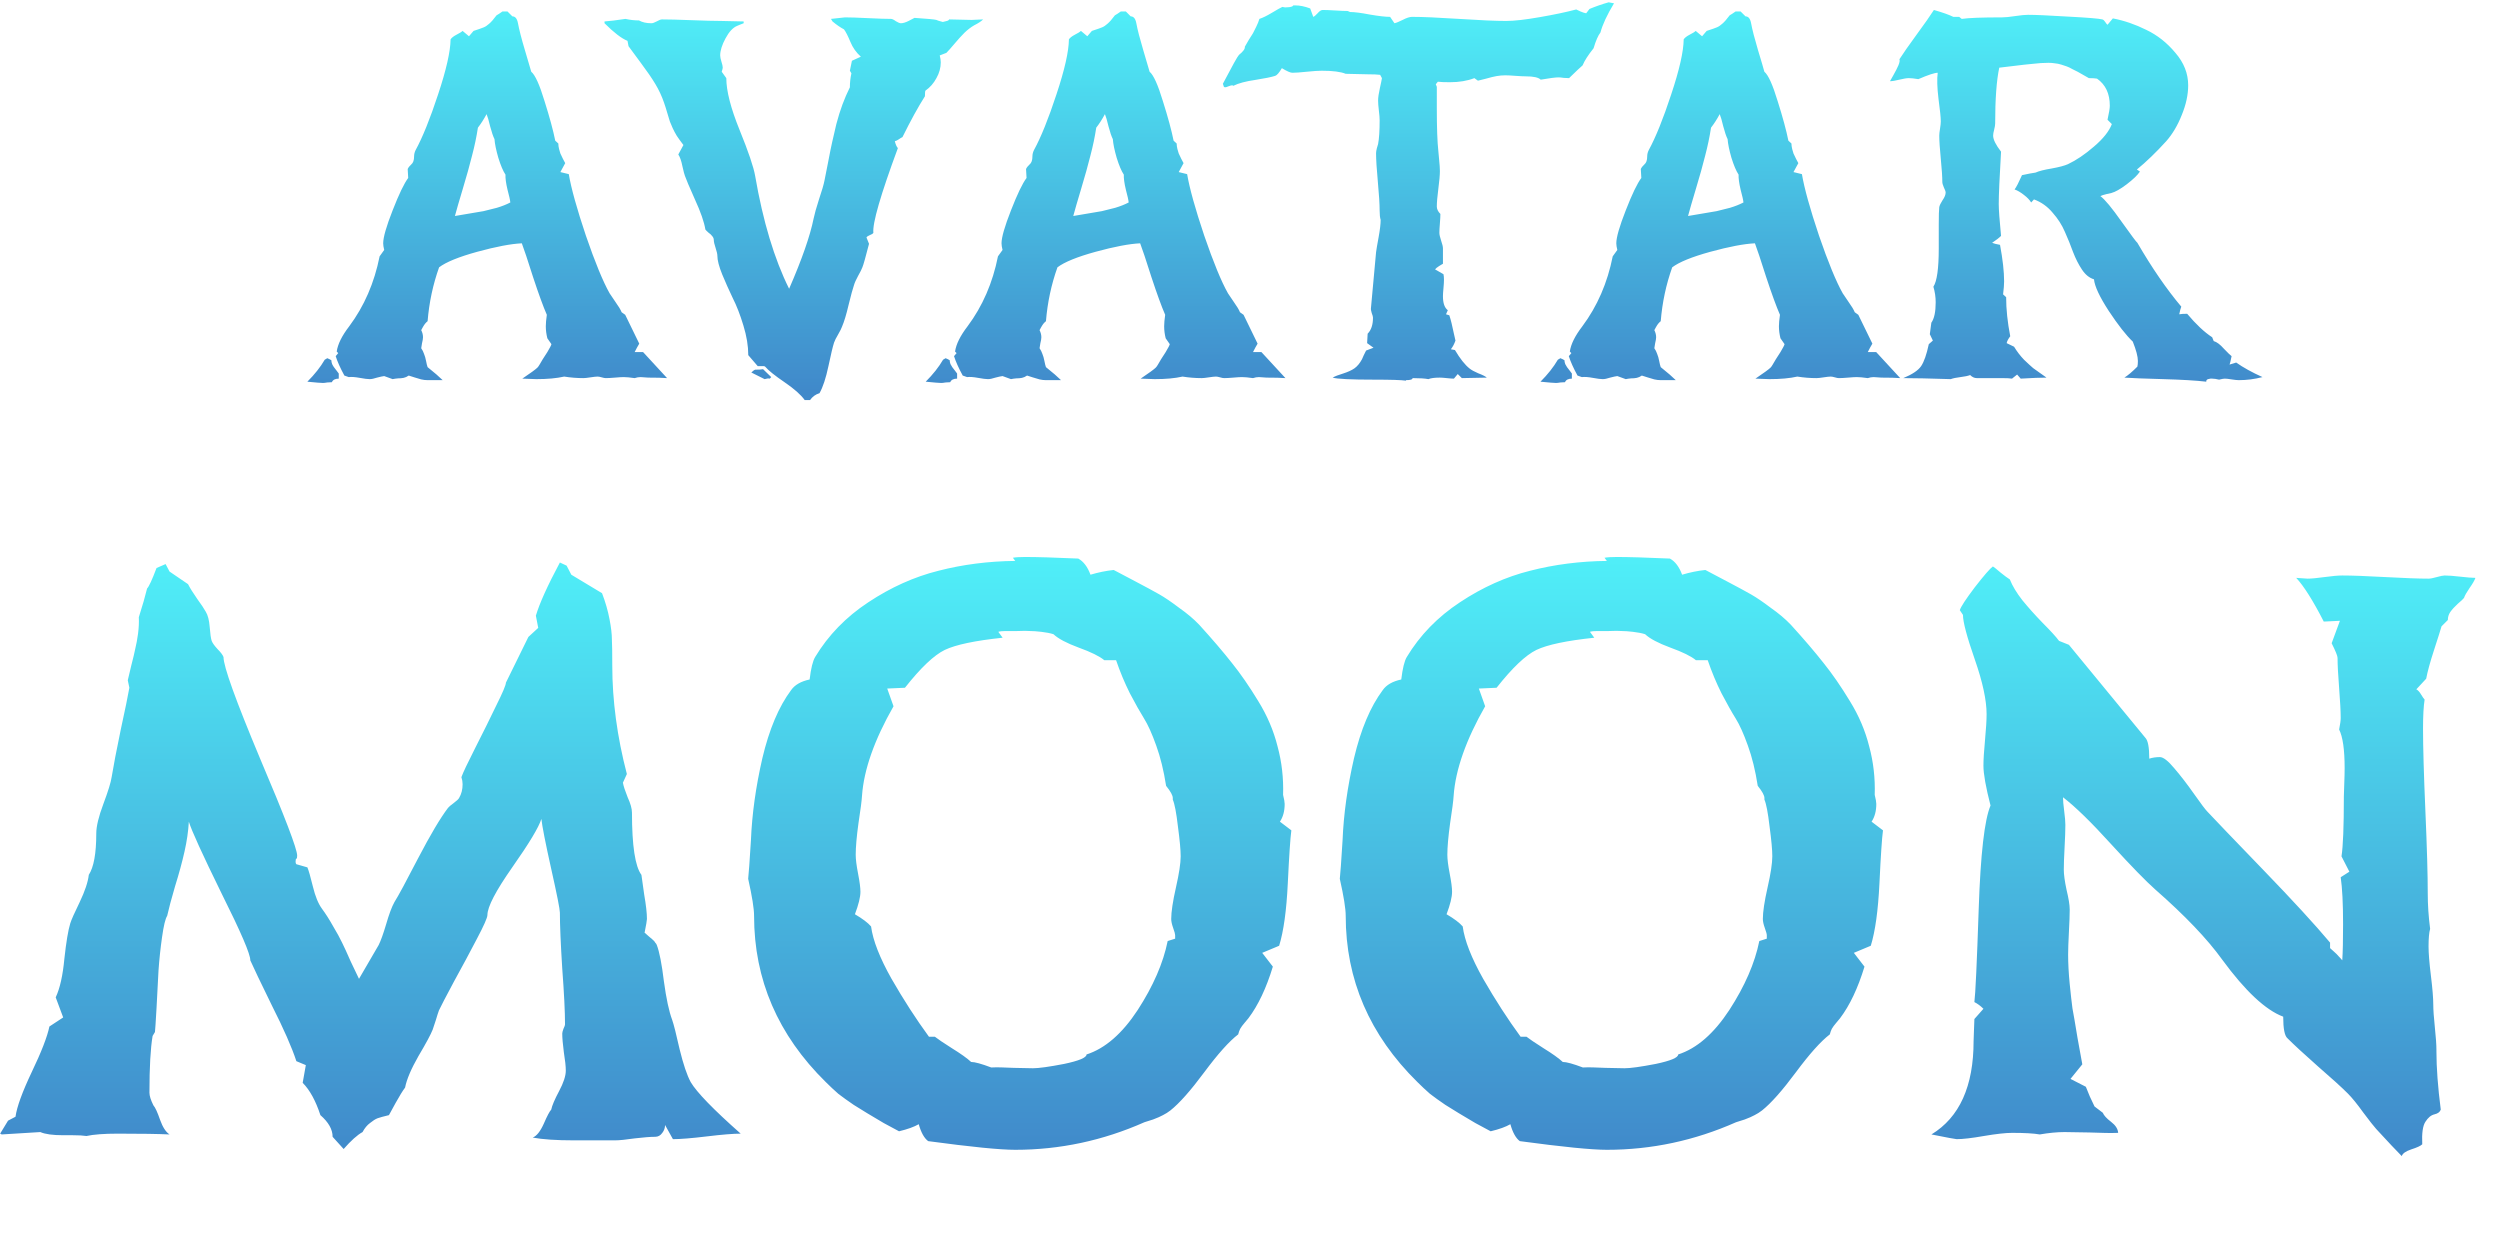
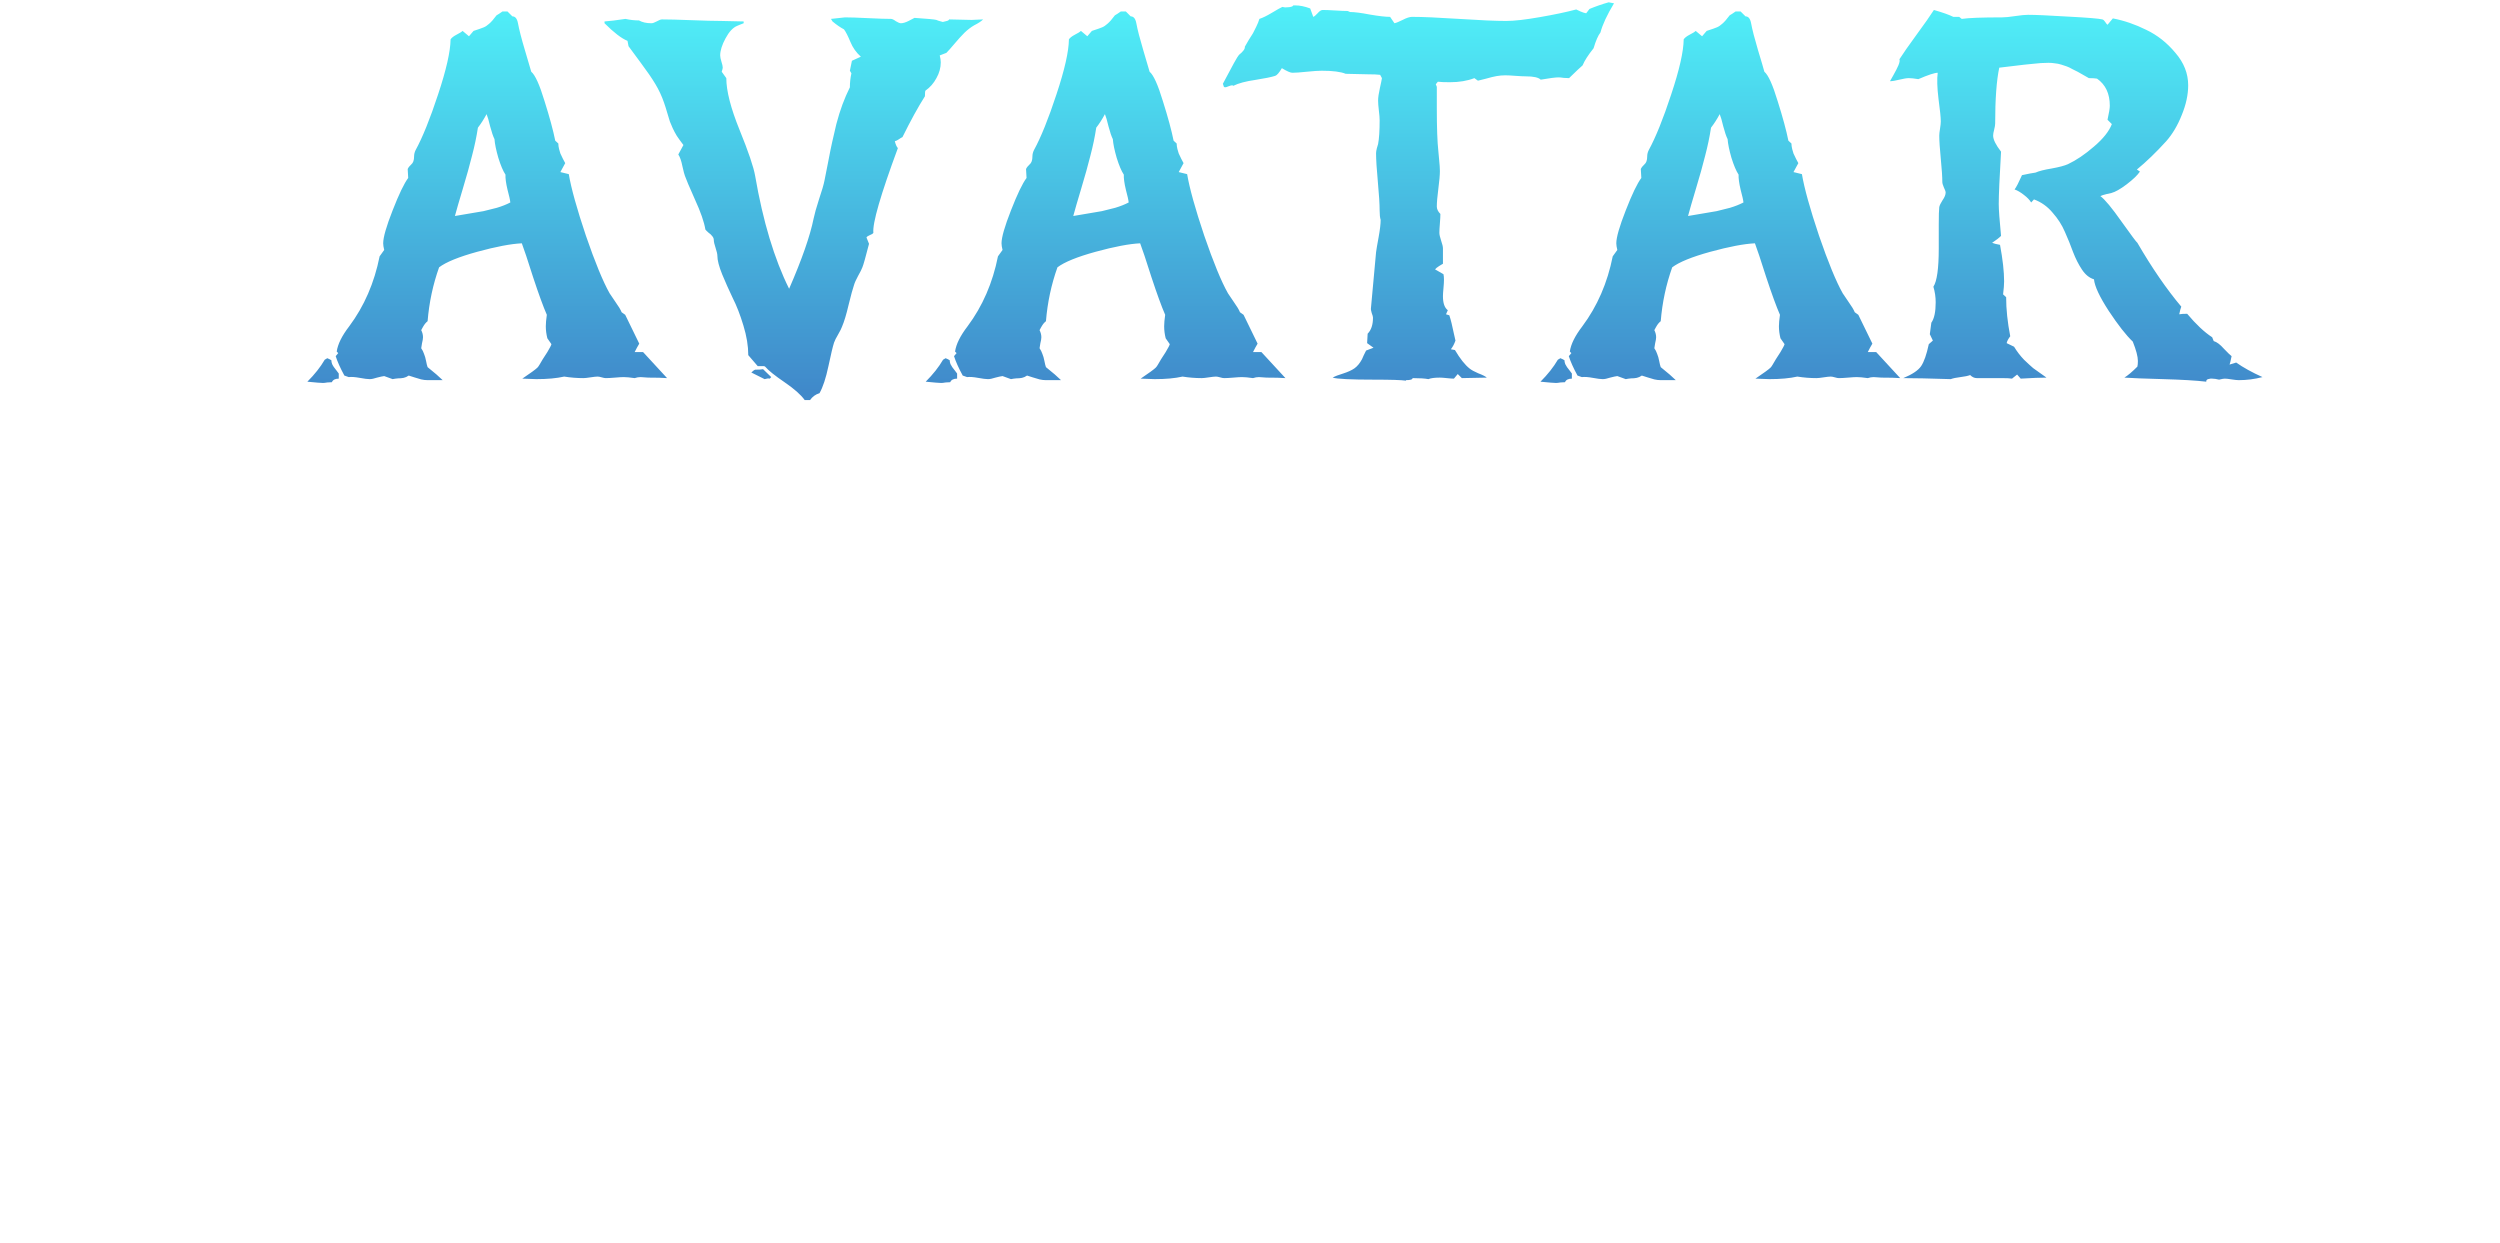
<svg xmlns="http://www.w3.org/2000/svg" width="179" height="89" viewBox="0 0 179 89" fill="none">
-   <path d="M24.605 82.269L23.815 81.395C23.815 80.868 23.523 80.351 22.941 79.844C22.602 78.81 22.179 78.039 21.672 77.531L21.897 76.262L21.22 75.98C20.901 75.002 20.318 73.677 19.472 72.003C18.644 70.311 18.127 69.23 17.921 68.76C17.939 68.346 17.253 66.748 15.862 63.965C14.489 61.164 13.709 59.453 13.521 58.832C13.483 59.509 13.38 60.224 13.21 60.976C13.041 61.728 12.816 62.555 12.534 63.458C12.27 64.36 12.082 65.065 11.97 65.573C11.838 65.78 11.716 66.287 11.603 67.096C11.49 67.885 11.405 68.685 11.349 69.493C11.312 70.283 11.264 71.176 11.208 72.172C11.152 73.15 11.114 73.724 11.095 73.893L10.926 74.175C10.776 75.058 10.7 76.412 10.7 78.236C10.7 78.462 10.794 78.763 10.982 79.139C11.114 79.289 11.274 79.637 11.462 80.182C11.65 80.709 11.876 81.056 12.139 81.226C11.33 81.188 10.099 81.169 8.444 81.169C7.448 81.169 6.696 81.226 6.188 81.338C5.962 81.301 5.633 81.282 5.201 81.282H4.524C3.772 81.282 3.227 81.207 2.888 81.056L0.124 81.226L0.011 81.169L0.576 80.239L1.111 79.957C1.205 79.261 1.591 78.198 2.268 76.769C2.963 75.322 3.386 74.231 3.537 73.498L4.524 72.849L3.988 71.411C4.289 70.772 4.496 69.85 4.609 68.647C4.74 67.444 4.881 66.598 5.032 66.109C5.107 65.864 5.332 65.357 5.709 64.586C6.085 63.796 6.301 63.147 6.357 62.64C6.714 62.094 6.893 61.107 6.893 59.678C6.893 59.171 7.062 58.466 7.401 57.563C7.739 56.661 7.937 56.021 7.993 55.645C8.125 54.837 8.341 53.709 8.642 52.261C8.961 50.794 9.168 49.788 9.262 49.243L9.149 48.707C9.206 48.482 9.29 48.125 9.403 47.636C9.535 47.128 9.629 46.733 9.685 46.451C9.76 46.15 9.826 45.793 9.883 45.379C9.939 44.947 9.958 44.552 9.939 44.195C10.202 43.368 10.4 42.681 10.531 42.136C10.663 42.005 10.889 41.516 11.208 40.669L11.857 40.388L12.139 40.923L13.464 41.826C13.596 42.089 13.812 42.437 14.113 42.869C14.414 43.283 14.621 43.593 14.733 43.8C14.884 44.044 14.978 44.411 15.015 44.9C15.053 45.389 15.1 45.718 15.157 45.887C15.213 46.038 15.354 46.235 15.58 46.479C15.805 46.705 15.946 46.893 16.003 47.043C16.003 47.72 16.877 50.146 18.625 54.32C20.393 58.475 21.277 60.788 21.277 61.258C21.277 61.408 21.258 61.483 21.22 61.483C21.183 61.483 21.164 61.559 21.164 61.709C21.164 61.784 21.183 61.841 21.22 61.878L22.01 62.104C22.104 62.33 22.235 62.79 22.405 63.486C22.574 64.181 22.79 64.708 23.053 65.065C23.317 65.422 23.58 65.836 23.843 66.306C24.125 66.776 24.341 67.171 24.492 67.491C24.642 67.791 24.849 68.243 25.112 68.844C25.394 69.446 25.592 69.86 25.704 70.085L27.115 67.66C27.265 67.359 27.444 66.861 27.651 66.165C27.857 65.451 28.055 64.924 28.243 64.586C28.506 64.172 29.07 63.129 29.935 61.455C30.819 59.763 31.533 58.56 32.078 57.845C32.135 57.77 32.267 57.657 32.473 57.507C32.699 57.338 32.831 57.215 32.868 57.14C33.037 56.858 33.122 56.529 33.122 56.153C33.122 55.984 33.094 55.815 33.037 55.645C33.15 55.326 33.479 54.63 34.024 53.558C34.57 52.487 35.068 51.481 35.519 50.541C35.989 49.6 36.224 49.046 36.224 48.877L37.832 45.605L38.537 44.956L38.368 44.082C38.631 43.198 39.204 41.929 40.088 40.275L40.568 40.5L40.906 41.149C42.26 41.958 42.993 42.399 43.106 42.474C43.35 43.114 43.529 43.734 43.642 44.336C43.755 44.919 43.811 45.398 43.811 45.774C43.83 46.132 43.839 46.761 43.839 47.664C43.839 50.165 44.187 52.75 44.883 55.42L44.601 56.04C44.638 56.266 44.751 56.614 44.939 57.084C45.146 57.535 45.249 57.902 45.249 58.184C45.249 60.553 45.475 62.038 45.926 62.64C45.945 62.809 46.011 63.279 46.124 64.05C46.255 64.802 46.321 65.385 46.321 65.799C46.321 65.892 46.265 66.222 46.152 66.786C46.189 66.804 46.246 66.851 46.321 66.927C46.415 67.002 46.49 67.068 46.547 67.124C46.603 67.162 46.669 67.218 46.744 67.293C46.819 67.35 46.876 67.415 46.913 67.491C46.97 67.547 47.007 67.603 47.026 67.66C47.214 68.149 47.383 69.014 47.534 70.255C47.703 71.496 47.9 72.417 48.126 73.019C48.239 73.338 48.417 74.043 48.662 75.134C48.925 76.206 49.188 76.986 49.452 77.475C49.884 78.208 51.078 79.439 53.033 81.169C52.507 81.169 51.698 81.235 50.608 81.367C49.517 81.498 48.709 81.564 48.182 81.564L47.618 80.549C47.618 80.756 47.553 80.944 47.421 81.113C47.289 81.301 47.12 81.395 46.913 81.395C46.575 81.395 46.086 81.432 45.447 81.508C44.807 81.602 44.337 81.649 44.037 81.649H41.075C39.834 81.649 38.857 81.583 38.142 81.451C38.424 81.338 38.687 81.009 38.932 80.464C39.176 79.9 39.355 79.562 39.468 79.449C39.524 79.167 39.712 78.725 40.032 78.123C40.351 77.522 40.511 77.033 40.511 76.657C40.511 76.356 40.464 75.914 40.37 75.331C40.295 74.748 40.257 74.306 40.257 74.006C40.257 73.93 40.285 73.818 40.342 73.667C40.417 73.517 40.455 73.404 40.455 73.329C40.455 72.445 40.389 71.12 40.257 69.352C40.145 67.566 40.088 66.231 40.088 65.347C40.088 65.103 39.881 64.059 39.468 62.217C39.054 60.355 38.819 59.161 38.763 58.635C38.575 59.237 37.879 60.393 36.675 62.104C35.491 63.796 34.899 64.934 34.899 65.516C34.899 65.704 34.645 66.278 34.137 67.237C33.648 68.177 33.103 69.192 32.502 70.283C31.919 71.373 31.561 72.06 31.43 72.342C31.373 72.492 31.298 72.727 31.204 73.047C31.11 73.348 31.035 73.573 30.979 73.724C30.847 74.062 30.509 74.692 29.963 75.613C29.437 76.534 29.117 77.287 29.004 77.87C28.835 78.095 28.609 78.462 28.327 78.969C28.064 79.458 27.904 79.75 27.848 79.844C27.453 79.938 27.18 80.013 27.03 80.069C26.88 80.126 26.701 80.239 26.494 80.408C26.287 80.558 26.109 80.774 25.958 81.056C25.582 81.263 25.131 81.668 24.605 82.269ZM72.691 82.326C71.6 82.326 69.523 82.119 66.458 81.705C66.176 81.498 65.95 81.094 65.781 80.492C65.462 80.68 64.992 80.85 64.371 81C64.221 80.925 63.854 80.727 63.271 80.408C62.707 80.069 62.312 79.834 62.087 79.703C61.88 79.571 61.56 79.374 61.128 79.11C60.714 78.828 60.347 78.565 60.028 78.321C59.727 78.058 59.426 77.775 59.125 77.475C55.703 74.109 53.992 70.142 53.992 65.573C53.992 65.065 53.851 64.181 53.569 62.922C53.607 62.602 53.673 61.681 53.767 60.158C53.842 58.297 54.114 56.341 54.584 54.292C55.073 52.223 55.76 50.597 56.643 49.413C56.907 49.036 57.348 48.783 57.969 48.651C58.063 47.861 58.194 47.325 58.364 47.043C59.304 45.483 60.573 44.176 62.171 43.123C63.788 42.051 65.462 41.299 67.191 40.867C68.94 40.416 70.773 40.181 72.691 40.162L72.522 39.936C72.71 39.899 73.001 39.88 73.396 39.88C74.242 39.88 75.511 39.917 77.203 39.993C77.579 40.2 77.871 40.585 78.078 41.149C78.642 40.98 79.197 40.867 79.742 40.81C80.024 40.961 80.541 41.234 81.293 41.628C82.045 42.023 82.618 42.334 83.013 42.559C83.408 42.785 83.878 43.104 84.423 43.518C84.987 43.913 85.467 44.317 85.862 44.731C86.802 45.765 87.582 46.677 88.203 47.467C88.823 48.237 89.453 49.149 90.092 50.202C90.731 51.236 91.192 52.317 91.474 53.446C91.775 54.555 91.907 55.711 91.869 56.914C91.944 57.215 91.982 57.432 91.982 57.563C91.982 58.071 91.869 58.494 91.643 58.832L92.461 59.453C92.386 59.998 92.302 61.258 92.207 63.232C92.114 65.187 91.907 66.682 91.587 67.716L90.374 68.224L91.136 69.211C90.666 70.753 90.083 71.984 89.387 72.906C89.331 72.981 89.237 73.094 89.105 73.244C88.974 73.395 88.87 73.536 88.795 73.667C88.739 73.78 88.692 73.912 88.654 74.062C88.015 74.551 87.206 75.453 86.228 76.769C85.251 78.086 84.442 78.998 83.803 79.505C83.634 79.637 83.455 79.75 83.267 79.844C83.098 79.938 82.863 80.041 82.562 80.154C82.261 80.248 82.054 80.314 81.942 80.351C78.971 81.668 75.887 82.326 72.691 82.326ZM73.96 76.487C74.374 76.487 75.116 76.384 76.188 76.177C77.26 75.952 77.796 75.726 77.796 75.5C79.131 75.068 80.353 74.006 81.462 72.313C82.571 70.602 83.286 68.957 83.606 67.378L84.141 67.209V66.955C84.141 66.88 84.094 66.71 84 66.447C83.906 66.184 83.859 65.968 83.859 65.799C83.859 65.291 83.972 64.539 84.198 63.542C84.423 62.546 84.536 61.803 84.536 61.314C84.536 60.863 84.47 60.148 84.339 59.171C84.226 58.193 84.104 57.554 83.972 57.253V57.14C83.972 56.952 83.812 56.661 83.493 56.266C83.323 55.175 83.088 54.216 82.788 53.389C82.487 52.543 82.195 51.894 81.913 51.443C81.631 50.992 81.293 50.39 80.898 49.638C80.522 48.886 80.193 48.096 79.911 47.269H79.065C78.726 46.987 78.115 46.686 77.232 46.367C76.367 46.047 75.765 45.727 75.427 45.408C75.182 45.332 74.891 45.276 74.552 45.238C74.233 45.201 73.969 45.182 73.763 45.182C73.575 45.163 73.264 45.163 72.832 45.182C72.4 45.182 72.127 45.182 72.014 45.182C71.77 45.182 71.591 45.201 71.478 45.238L71.788 45.661C69.814 45.868 68.432 46.16 67.643 46.536C66.872 46.912 65.922 47.814 64.794 49.243L63.525 49.3L63.976 50.569C62.604 52.975 61.852 55.109 61.72 56.971C61.701 57.309 61.617 57.967 61.466 58.945C61.334 59.904 61.269 60.656 61.269 61.201C61.269 61.521 61.325 61.972 61.438 62.555C61.551 63.138 61.607 63.571 61.607 63.852C61.607 64.228 61.475 64.764 61.212 65.46C61.758 65.78 62.143 66.071 62.369 66.334C62.5 67.331 62.989 68.581 63.835 70.085C64.7 71.59 65.593 72.972 66.514 74.231H66.938C67.126 74.382 67.53 74.654 68.15 75.049C68.79 75.444 69.25 75.773 69.532 76.036C69.795 76.036 70.275 76.168 70.971 76.431C71.347 76.412 71.882 76.422 72.578 76.459C73.274 76.478 73.734 76.487 73.96 76.487ZM115.052 82.326C113.962 82.326 111.884 82.119 108.819 81.705C108.537 81.498 108.311 81.094 108.142 80.492C107.823 80.68 107.353 80.85 106.732 81C106.582 80.925 106.215 80.727 105.632 80.408C105.068 80.069 104.673 79.834 104.448 79.703C104.241 79.571 103.921 79.374 103.489 79.11C103.075 78.828 102.708 78.565 102.389 78.321C102.088 78.058 101.787 77.775 101.486 77.475C98.064 74.109 96.353 70.142 96.353 65.573C96.353 65.065 96.212 64.181 95.93 62.922C95.968 62.602 96.034 61.681 96.128 60.158C96.203 58.297 96.476 56.341 96.946 54.292C97.434 52.223 98.121 50.597 99.004 49.413C99.268 49.036 99.71 48.783 100.33 48.651C100.424 47.861 100.556 47.325 100.725 47.043C101.665 45.483 102.934 44.176 104.532 43.123C106.149 42.051 107.823 41.299 109.552 40.867C111.301 40.416 113.134 40.181 115.052 40.162L114.883 39.936C115.071 39.899 115.362 39.88 115.757 39.88C116.603 39.88 117.872 39.917 119.565 39.993C119.941 40.2 120.232 40.585 120.439 41.149C121.003 40.98 121.558 40.867 122.103 40.81C122.385 40.961 122.902 41.234 123.654 41.628C124.406 42.023 124.98 42.334 125.374 42.559C125.769 42.785 126.239 43.104 126.785 43.518C127.349 43.913 127.828 44.317 128.223 44.731C129.163 45.765 129.943 46.677 130.564 47.467C131.184 48.237 131.814 49.149 132.453 50.202C133.093 51.236 133.553 52.317 133.835 53.446C134.136 54.555 134.268 55.711 134.23 56.914C134.305 57.215 134.343 57.432 134.343 57.563C134.343 58.071 134.23 58.494 134.005 58.832L134.822 59.453C134.747 59.998 134.663 61.258 134.569 63.232C134.475 65.187 134.268 66.682 133.948 67.716L132.735 68.224L133.497 69.211C133.027 70.753 132.444 71.984 131.748 72.906C131.692 72.981 131.598 73.094 131.466 73.244C131.335 73.395 131.231 73.536 131.156 73.667C131.1 73.78 131.053 73.912 131.015 74.062C130.376 74.551 129.567 75.453 128.59 76.769C127.612 78.086 126.803 78.998 126.164 79.505C125.995 79.637 125.816 79.75 125.628 79.844C125.459 79.938 125.224 80.041 124.923 80.154C124.622 80.248 124.415 80.314 124.303 80.351C121.332 81.668 118.248 82.326 115.052 82.326ZM116.321 76.487C116.735 76.487 117.478 76.384 118.549 76.177C119.621 75.952 120.157 75.726 120.157 75.5C121.492 75.068 122.714 74.006 123.823 72.313C124.933 70.602 125.647 68.957 125.967 67.378L126.503 67.209V66.955C126.503 66.88 126.455 66.71 126.361 66.447C126.267 66.184 126.22 65.968 126.22 65.799C126.22 65.291 126.333 64.539 126.559 63.542C126.785 62.546 126.897 61.803 126.897 61.314C126.897 60.863 126.832 60.148 126.7 59.171C126.587 58.193 126.465 57.554 126.333 57.253V57.14C126.333 56.952 126.173 56.661 125.854 56.266C125.685 55.175 125.45 54.216 125.149 53.389C124.848 52.543 124.556 51.894 124.274 51.443C123.992 50.992 123.654 50.39 123.259 49.638C122.883 48.886 122.554 48.096 122.272 47.269H121.426C121.088 46.987 120.476 46.686 119.593 46.367C118.728 46.047 118.126 45.727 117.788 45.408C117.543 45.332 117.252 45.276 116.913 45.238C116.594 45.201 116.331 45.182 116.124 45.182C115.936 45.163 115.625 45.163 115.193 45.182C114.761 45.182 114.488 45.182 114.375 45.182C114.131 45.182 113.952 45.201 113.839 45.238L114.15 45.661C112.175 45.868 110.793 46.16 110.004 46.536C109.233 46.912 108.283 47.814 107.155 49.243L105.886 49.3L106.337 50.569C104.965 52.975 104.213 55.109 104.081 56.971C104.062 57.309 103.978 57.967 103.827 58.945C103.696 59.904 103.63 60.656 103.63 61.201C103.63 61.521 103.686 61.972 103.799 62.555C103.912 63.138 103.968 63.571 103.968 63.852C103.968 64.228 103.837 64.764 103.573 65.46C104.119 65.78 104.504 66.071 104.73 66.334C104.861 67.331 105.35 68.581 106.196 70.085C107.061 71.59 107.954 72.972 108.876 74.231H109.299C109.487 74.382 109.891 74.654 110.511 75.049C111.151 75.444 111.611 75.773 111.893 76.036C112.157 76.036 112.636 76.168 113.332 76.431C113.708 76.412 114.244 76.422 114.939 76.459C115.635 76.478 116.096 76.487 116.321 76.487ZM171.966 82.777C171.609 82.42 170.998 81.771 170.133 80.831C169.964 80.643 169.653 80.248 169.202 79.646C168.77 79.045 168.403 78.593 168.102 78.293C167.651 77.841 166.936 77.193 165.959 76.347C164.981 75.482 164.257 74.814 163.787 74.344C163.58 74.175 163.477 73.658 163.477 72.793C162.217 72.323 160.76 70.96 159.105 68.703C158.034 67.218 156.435 65.545 154.311 63.683C153.653 63.1 152.609 62.029 151.18 60.468C149.751 58.889 148.595 57.761 147.711 57.084C147.711 57.309 147.739 57.638 147.796 58.071C147.852 58.503 147.88 58.832 147.88 59.058C147.88 59.434 147.862 59.97 147.824 60.666C147.786 61.361 147.768 61.897 147.768 62.273C147.768 62.612 147.833 63.091 147.965 63.712C148.115 64.332 148.191 64.802 148.191 65.122C148.191 65.479 148.172 66.015 148.134 66.729C148.097 67.444 148.078 67.98 148.078 68.337C148.078 68.976 148.115 69.681 148.191 70.452C148.266 71.204 148.332 71.787 148.388 72.201C148.463 72.596 148.586 73.31 148.755 74.344C148.943 75.359 149.056 75.98 149.093 76.206L148.247 77.249L149.347 77.813C149.516 78.264 149.723 78.734 149.968 79.223L150.56 79.674C150.635 79.862 150.832 80.079 151.152 80.323C151.472 80.568 151.641 80.831 151.66 81.113C151.19 81.132 150.503 81.122 149.601 81.085C148.698 81.066 148.106 81.056 147.824 81.056C147.298 81.056 146.705 81.113 146.047 81.226C145.615 81.15 144.957 81.113 144.073 81.113C143.603 81.113 142.926 81.188 142.042 81.338C141.178 81.489 140.529 81.564 140.096 81.564C140.021 81.564 139.42 81.451 138.291 81.226C140.303 80.004 141.309 77.775 141.309 74.541C141.309 74.372 141.319 74.109 141.337 73.752C141.356 73.395 141.366 73.131 141.366 72.962L142.014 72.229C141.807 72.022 141.591 71.862 141.366 71.749C141.441 71.185 141.544 68.957 141.676 65.065C141.807 61.154 142.089 58.691 142.522 57.676C142.183 56.36 142.014 55.41 142.014 54.828C142.014 54.395 142.052 53.784 142.127 52.994C142.202 52.186 142.24 51.565 142.24 51.133C142.24 50.136 141.958 48.83 141.394 47.213C140.83 45.596 140.548 44.533 140.548 44.026L140.322 43.687C140.397 43.443 140.754 42.898 141.394 42.051C142.052 41.205 142.484 40.707 142.691 40.557C142.785 40.613 142.973 40.764 143.255 41.008C143.537 41.234 143.753 41.393 143.904 41.487C144.092 41.958 144.393 42.456 144.806 42.982C145.22 43.49 145.699 44.026 146.245 44.59C146.809 45.154 147.204 45.586 147.429 45.887L148.134 46.169L153.606 52.825C153.794 53.013 153.888 53.511 153.888 54.32C154.113 54.245 154.367 54.207 154.649 54.207C154.894 54.207 155.241 54.48 155.693 55.025C156.144 55.551 156.614 56.162 157.103 56.858C157.592 57.554 157.911 57.977 158.062 58.127C158.588 58.691 159.914 60.073 162.038 62.273C164.163 64.473 165.761 66.212 166.833 67.491V67.885C166.889 67.942 166.983 68.027 167.115 68.139C167.247 68.252 167.359 68.365 167.453 68.478C167.547 68.572 167.632 68.666 167.707 68.76C167.745 68.177 167.764 67.312 167.764 66.165C167.764 64.699 167.707 63.58 167.594 62.809L168.215 62.414L167.651 61.314C167.764 60.6 167.82 59.171 167.82 57.027C167.82 56.914 167.829 56.623 167.848 56.153C167.867 55.683 167.876 55.297 167.876 54.997C167.876 53.681 167.745 52.759 167.482 52.233C167.557 51.857 167.594 51.584 167.594 51.415C167.594 50.945 167.557 50.23 167.482 49.272C167.406 48.313 167.369 47.589 167.369 47.1C167.369 46.968 167.228 46.62 166.946 46.056L167.538 44.449L166.382 44.505C165.611 43.001 164.953 41.958 164.408 41.375C164.502 41.375 164.633 41.384 164.802 41.403C164.99 41.422 165.131 41.431 165.225 41.431C165.489 41.431 165.893 41.393 166.438 41.318C166.983 41.243 167.406 41.205 167.707 41.205C168.403 41.205 169.428 41.243 170.781 41.318C172.154 41.393 173.188 41.431 173.884 41.431C174.015 41.431 174.213 41.393 174.476 41.318C174.739 41.243 174.927 41.205 175.04 41.205C175.303 41.205 175.679 41.234 176.168 41.29C176.657 41.346 177.014 41.375 177.24 41.375C177.184 41.544 177.043 41.788 176.817 42.108C176.61 42.409 176.478 42.644 176.422 42.813C176.366 42.888 176.215 43.029 175.971 43.236C175.745 43.443 175.567 43.64 175.435 43.828C175.322 43.998 175.266 44.185 175.266 44.392L174.814 44.844C174.739 45.107 174.561 45.671 174.279 46.536C173.997 47.401 173.809 48.087 173.715 48.595L173.009 49.356C173.122 49.413 173.235 49.535 173.348 49.723C173.461 49.911 173.545 50.033 173.602 50.089C173.527 50.559 173.489 51.255 173.489 52.176C173.489 53.492 173.545 55.457 173.658 58.071C173.771 60.684 173.827 62.649 173.827 63.965C173.827 64.793 173.884 65.639 173.997 66.504C173.921 66.767 173.884 67.19 173.884 67.773C173.884 68.243 173.94 68.939 174.053 69.86C174.166 70.781 174.222 71.467 174.222 71.919C174.222 72.295 174.26 72.84 174.335 73.554C174.41 74.269 174.448 74.805 174.448 75.162V75.275C174.448 76.441 174.551 77.832 174.758 79.449C174.702 79.618 174.551 79.731 174.307 79.787C174.062 79.844 173.846 80.022 173.658 80.323C173.47 80.605 173.395 81.141 173.433 81.931C173.32 82.043 173.056 82.166 172.643 82.297C172.248 82.429 172.022 82.589 171.966 82.777Z" fill="url(#paint0_linear_1139_81)" />
  <path d="M31.695 27.219H30.616C30.47 27.219 30.318 27.201 30.159 27.165C30.013 27.128 29.849 27.079 29.666 27.018C29.495 26.957 29.361 26.915 29.264 26.89C29.142 26.976 29.02 27.03 28.898 27.055C28.776 27.079 28.642 27.091 28.496 27.091C28.35 27.104 28.222 27.122 28.112 27.146L27.509 26.927C27.399 26.939 27.229 26.976 26.997 27.037C26.778 27.11 26.601 27.146 26.467 27.146C26.321 27.146 26.083 27.116 25.754 27.055C25.425 26.994 25.163 26.976 24.968 27L24.657 26.89C24.365 26.354 24.158 25.891 24.036 25.501L24.218 25.282L24.109 25.172C24.182 24.648 24.48 24.045 25.005 23.362C26.077 21.924 26.802 20.255 27.18 18.354L27.509 17.897C27.46 17.702 27.436 17.543 27.436 17.421C27.436 16.995 27.661 16.209 28.112 15.063C28.563 13.906 28.935 13.132 29.227 12.742L29.191 12.102C29.239 11.992 29.325 11.883 29.447 11.773C29.581 11.663 29.648 11.474 29.648 11.206C29.648 11.048 29.684 10.896 29.757 10.749C30.257 9.835 30.793 8.507 31.366 6.764C31.951 5.009 32.249 3.693 32.262 2.816C32.335 2.706 32.475 2.596 32.682 2.487C32.901 2.377 33.048 2.286 33.121 2.213L33.578 2.596L33.907 2.213C34.285 2.091 34.528 2.005 34.638 1.957C34.76 1.908 34.888 1.823 35.022 1.701C35.168 1.579 35.345 1.378 35.552 1.098C35.662 1.037 35.802 0.945 35.972 0.823H36.338L36.685 1.171C36.892 1.171 37.026 1.335 37.087 1.664C37.173 2.127 37.337 2.767 37.581 3.584C37.825 4.388 37.977 4.906 38.038 5.137C38.318 5.369 38.635 6.07 38.989 7.24C39.354 8.397 39.61 9.342 39.756 10.073L39.976 10.274C39.976 10.396 39.994 10.53 40.031 10.676C40.067 10.81 40.097 10.914 40.122 10.987C40.158 11.06 40.219 11.188 40.305 11.371C40.402 11.541 40.457 11.645 40.469 11.681L40.122 12.321L40.725 12.468C40.896 13.479 41.304 14.947 41.95 16.873C42.608 18.786 43.175 20.163 43.65 21.004C43.711 21.102 43.851 21.309 44.07 21.626C44.29 21.93 44.436 22.174 44.509 22.357L44.765 22.54C44.765 22.552 45.1 23.241 45.77 24.605C45.661 24.788 45.551 24.989 45.441 25.209H46.045L47.763 27.073C47.458 27.049 47.007 27.037 46.41 27.037C46.349 27.037 46.258 27.03 46.136 27.018C46.014 27.006 45.923 27 45.862 27C45.728 27 45.588 27.024 45.441 27.073C45.1 27.024 44.838 27 44.655 27C44.521 27 44.314 27.012 44.034 27.037C43.754 27.061 43.534 27.073 43.376 27.073C43.303 27.073 43.205 27.055 43.083 27.018C42.961 26.982 42.864 26.963 42.791 26.963C42.681 26.963 42.511 26.982 42.279 27.018C42.047 27.055 41.877 27.073 41.767 27.073C41.316 27.073 40.859 27.037 40.396 26.963C39.86 27.085 39.196 27.146 38.404 27.146C38.294 27.146 38.123 27.14 37.892 27.128C37.672 27.116 37.508 27.11 37.398 27.11C37.995 26.707 38.355 26.445 38.477 26.324C38.526 26.275 38.574 26.208 38.623 26.123C38.684 26.025 38.763 25.891 38.861 25.72C38.97 25.55 39.08 25.379 39.19 25.209C39.372 24.904 39.47 24.715 39.482 24.642L39.19 24.221C39.117 23.929 39.08 23.643 39.08 23.362C39.08 23.155 39.104 22.881 39.153 22.54C38.897 21.955 38.568 21.053 38.166 19.834C37.776 18.604 37.508 17.799 37.362 17.421C36.582 17.458 35.522 17.659 34.181 18.025C32.853 18.39 31.939 18.762 31.439 19.14C31 20.37 30.726 21.656 30.616 22.997C30.555 23.046 30.495 23.106 30.434 23.18C30.385 23.241 30.33 23.326 30.269 23.435C30.22 23.533 30.184 23.6 30.159 23.637C30.245 23.807 30.287 23.978 30.287 24.148C30.287 24.246 30.263 24.392 30.214 24.587C30.178 24.782 30.159 24.898 30.159 24.934C30.245 25.056 30.312 25.19 30.36 25.337C30.421 25.483 30.47 25.653 30.507 25.848C30.543 26.043 30.58 26.19 30.616 26.287C31.104 26.677 31.463 26.988 31.695 27.219ZM32.572 15.465C32.779 15.429 33.102 15.374 33.541 15.301C33.992 15.228 34.352 15.167 34.62 15.118C34.888 15.057 35.205 14.978 35.57 14.88C35.936 14.771 36.259 14.643 36.539 14.497C36.527 14.338 36.46 14.034 36.338 13.583C36.228 13.12 36.18 12.76 36.192 12.504C36.021 12.248 35.85 11.846 35.68 11.298C35.522 10.749 35.43 10.304 35.406 9.963C35.308 9.768 35.205 9.464 35.095 9.049C34.998 8.635 34.912 8.342 34.839 8.172C34.644 8.537 34.437 8.86 34.218 9.141C34.12 9.787 33.98 10.457 33.797 11.151C33.627 11.834 33.407 12.62 33.139 13.509C32.871 14.399 32.682 15.051 32.572 15.465ZM23.122 27.42C22.988 27.42 22.616 27.39 22.007 27.329C22.531 26.805 22.945 26.281 23.25 25.757L23.433 25.647C23.554 25.696 23.652 25.745 23.725 25.794C23.725 25.879 23.743 25.97 23.78 26.068C23.828 26.165 23.871 26.238 23.908 26.287C23.944 26.336 24.005 26.415 24.09 26.525C24.176 26.634 24.231 26.707 24.255 26.744V27.11C23.999 27.11 23.835 27.195 23.762 27.366C23.688 27.366 23.579 27.372 23.433 27.384C23.298 27.408 23.195 27.42 23.122 27.42ZM58 28.645H57.616C57.348 28.267 56.866 27.841 56.172 27.366C55.489 26.902 55.026 26.531 54.782 26.25L54.709 26.214H54.252L53.576 25.428C53.576 24.77 53.46 24.063 53.228 23.308C52.997 22.54 52.741 21.882 52.461 21.333C52.193 20.773 51.943 20.212 51.711 19.651C51.48 19.079 51.364 18.634 51.364 18.317C51.364 18.195 51.321 18.006 51.236 17.75C51.151 17.494 51.108 17.306 51.108 17.184C51.108 17.086 51.072 16.995 50.998 16.91C50.938 16.824 50.846 16.739 50.724 16.654C50.614 16.556 50.541 16.483 50.505 16.434C50.419 15.898 50.17 15.179 49.755 14.277C49.353 13.376 49.116 12.815 49.042 12.595C49.006 12.51 48.945 12.279 48.86 11.901C48.786 11.523 48.689 11.243 48.567 11.06L48.933 10.384C48.738 10.128 48.579 9.908 48.458 9.726C48.348 9.543 48.25 9.36 48.165 9.177C48.08 8.982 48.013 8.824 47.964 8.702C47.927 8.58 47.867 8.379 47.781 8.099C47.696 7.806 47.617 7.556 47.544 7.349C47.385 6.886 47.178 6.441 46.922 6.015C46.666 5.588 46.319 5.083 45.88 4.498C45.441 3.913 45.149 3.517 45.003 3.309L44.929 2.925C44.503 2.755 43.955 2.334 43.284 1.664V1.536C43.638 1.512 44.137 1.451 44.783 1.353C45.112 1.427 45.435 1.463 45.752 1.463C45.984 1.597 46.282 1.664 46.648 1.664C46.733 1.664 46.855 1.622 47.013 1.536C47.184 1.439 47.312 1.39 47.397 1.39C47.873 1.39 48.579 1.408 49.518 1.445C50.456 1.481 51.163 1.5 51.638 1.5C51.821 1.5 52.089 1.506 52.443 1.518C52.796 1.53 53.064 1.536 53.247 1.536V1.664C53.198 1.689 53.119 1.719 53.009 1.756C52.912 1.792 52.839 1.823 52.79 1.847C52.485 1.969 52.205 2.267 51.949 2.743C51.693 3.218 51.565 3.626 51.565 3.967C51.565 4.077 51.596 4.229 51.657 4.424C51.717 4.607 51.748 4.747 51.748 4.845C51.748 4.894 51.724 4.991 51.675 5.137L52.004 5.594C52.004 6.508 52.321 7.745 52.954 9.305C53.588 10.865 53.96 11.962 54.069 12.595C54.63 15.849 55.44 18.543 56.501 20.675C57.415 18.579 58 16.904 58.255 15.648C58.316 15.344 58.444 14.887 58.639 14.277C58.846 13.668 58.981 13.205 59.041 12.888C59.09 12.656 59.176 12.224 59.297 11.59C59.419 10.944 59.517 10.463 59.59 10.146C59.663 9.817 59.761 9.397 59.882 8.885C60.016 8.373 60.163 7.904 60.321 7.477C60.48 7.051 60.656 6.642 60.851 6.252C60.851 5.911 60.888 5.576 60.961 5.247L60.851 5.064L60.998 4.351L61.637 4.059C61.308 3.766 61.058 3.413 60.888 2.999C60.717 2.584 60.565 2.286 60.431 2.103C60.175 1.969 59.901 1.78 59.608 1.536L59.498 1.353C60.157 1.28 60.492 1.244 60.504 1.244C60.87 1.244 61.418 1.262 62.149 1.299C62.88 1.335 63.429 1.353 63.794 1.353C63.88 1.353 63.995 1.408 64.142 1.518C64.3 1.615 64.422 1.664 64.507 1.664C64.653 1.664 64.836 1.609 65.056 1.5C65.287 1.378 65.427 1.305 65.476 1.28C66.402 1.341 66.926 1.39 67.048 1.427C67.072 1.451 67.225 1.5 67.505 1.573C67.529 1.561 67.603 1.542 67.724 1.518C67.859 1.494 67.938 1.451 67.962 1.39L69.571 1.427C69.656 1.427 69.79 1.42 69.973 1.408C70.168 1.396 70.308 1.39 70.393 1.39C70.259 1.524 70.046 1.664 69.754 1.81C69.522 1.944 69.29 2.121 69.059 2.341C68.84 2.56 68.602 2.822 68.346 3.127C68.09 3.431 67.895 3.651 67.761 3.785L67.286 3.967C67.334 4.162 67.359 4.327 67.359 4.461C67.359 4.851 67.255 5.229 67.048 5.594C66.853 5.96 66.591 6.259 66.262 6.49C66.238 6.527 66.225 6.661 66.225 6.892C65.75 7.636 65.214 8.611 64.617 9.817C64.556 9.841 64.465 9.896 64.343 9.982C64.233 10.055 64.142 10.097 64.069 10.11C64.129 10.353 64.203 10.518 64.288 10.603C63.045 13.966 62.46 15.989 62.533 16.672C62.496 16.733 62.411 16.788 62.277 16.836C62.155 16.885 62.076 16.94 62.039 17.001L62.222 17.458C61.978 18.409 61.82 18.969 61.747 19.14C61.698 19.274 61.595 19.481 61.436 19.761C61.29 20.029 61.192 20.249 61.144 20.419C61.058 20.663 60.93 21.132 60.76 21.827C60.601 22.509 60.443 23.033 60.285 23.399C60.248 23.509 60.157 23.691 60.01 23.947C59.864 24.191 59.767 24.386 59.718 24.532C59.633 24.788 59.498 25.349 59.316 26.214C59.133 27.079 58.92 27.725 58.676 28.152C58.396 28.237 58.17 28.401 58 28.645ZM54.746 27.146C54.66 27.098 54.563 27.049 54.453 27C54.344 26.939 54.222 26.878 54.088 26.817C53.954 26.756 53.856 26.707 53.795 26.671C53.905 26.561 53.996 26.494 54.069 26.47C54.325 26.47 54.514 26.458 54.636 26.433C54.953 26.75 55.148 26.939 55.221 27L55.111 27.11C55.026 27.085 54.904 27.098 54.746 27.146ZM75.969 27.219H74.89C74.744 27.219 74.591 27.201 74.433 27.165C74.287 27.128 74.122 27.079 73.939 27.018C73.769 26.957 73.635 26.915 73.537 26.89C73.415 26.976 73.294 27.03 73.172 27.055C73.05 27.079 72.916 27.091 72.77 27.091C72.623 27.104 72.495 27.122 72.386 27.146L71.782 26.927C71.673 26.939 71.502 26.976 71.271 27.037C71.051 27.11 70.875 27.146 70.741 27.146C70.594 27.146 70.357 27.116 70.028 27.055C69.699 26.994 69.437 26.976 69.242 27L68.931 26.89C68.638 26.354 68.431 25.891 68.309 25.501L68.492 25.282L68.382 25.172C68.456 24.648 68.754 24.045 69.278 23.362C70.351 21.924 71.076 20.255 71.454 18.354L71.782 17.897C71.734 17.702 71.709 17.543 71.709 17.421C71.709 16.995 71.935 16.209 72.386 15.063C72.837 13.906 73.208 13.132 73.501 12.742L73.464 12.102C73.513 11.992 73.598 11.883 73.72 11.773C73.854 11.663 73.921 11.474 73.921 11.206C73.921 11.048 73.958 10.896 74.031 10.749C74.531 9.835 75.067 8.507 75.64 6.764C76.225 5.009 76.523 3.693 76.535 2.816C76.608 2.706 76.749 2.596 76.956 2.487C77.175 2.377 77.321 2.286 77.394 2.213L77.851 2.596L78.18 2.213C78.558 2.091 78.802 2.005 78.912 1.957C79.034 1.908 79.162 1.823 79.296 1.701C79.442 1.579 79.618 1.378 79.826 1.098C79.935 1.037 80.076 0.945 80.246 0.823H80.612L80.959 1.171C81.166 1.171 81.3 1.335 81.361 1.664C81.447 2.127 81.611 2.767 81.855 3.584C82.098 4.388 82.251 4.906 82.312 5.137C82.592 5.369 82.909 6.07 83.262 7.24C83.628 8.397 83.884 9.342 84.03 10.073L84.249 10.274C84.249 10.396 84.268 10.53 84.304 10.676C84.341 10.81 84.371 10.914 84.396 10.987C84.432 11.06 84.493 11.188 84.578 11.371C84.676 11.541 84.731 11.645 84.743 11.681L84.396 12.321L84.999 12.468C85.169 13.479 85.578 14.947 86.224 16.873C86.882 18.786 87.448 20.163 87.924 21.004C87.984 21.102 88.125 21.309 88.344 21.626C88.563 21.93 88.71 22.174 88.783 22.357L89.039 22.54C89.039 22.552 89.374 23.241 90.044 24.605C89.934 24.788 89.825 24.989 89.715 25.209H90.318L92.037 27.073C91.732 27.049 91.281 27.037 90.684 27.037C90.623 27.037 90.531 27.03 90.41 27.018C90.288 27.006 90.196 27 90.135 27C90.001 27 89.861 27.024 89.715 27.073C89.374 27.024 89.112 27 88.929 27C88.795 27 88.588 27.012 88.308 27.037C88.027 27.061 87.808 27.073 87.649 27.073C87.576 27.073 87.479 27.055 87.357 27.018C87.235 26.982 87.138 26.963 87.064 26.963C86.955 26.963 86.784 26.982 86.553 27.018C86.321 27.055 86.15 27.073 86.041 27.073C85.59 27.073 85.133 27.037 84.67 26.963C84.134 27.085 83.469 27.146 82.677 27.146C82.568 27.146 82.397 27.14 82.165 27.128C81.946 27.116 81.782 27.11 81.672 27.11C82.269 26.707 82.629 26.445 82.75 26.324C82.799 26.275 82.848 26.208 82.897 26.123C82.958 26.025 83.037 25.891 83.134 25.72C83.244 25.55 83.354 25.379 83.463 25.209C83.646 24.904 83.744 24.715 83.756 24.642L83.463 24.221C83.39 23.929 83.354 23.643 83.354 23.362C83.354 23.155 83.378 22.881 83.427 22.54C83.171 21.955 82.842 21.053 82.44 19.834C82.05 18.604 81.782 17.799 81.635 17.421C80.855 17.458 79.795 17.659 78.455 18.025C77.126 18.39 76.212 18.762 75.713 19.14C75.274 20.37 75 21.656 74.89 22.997C74.829 23.046 74.768 23.106 74.707 23.18C74.659 23.241 74.604 23.326 74.543 23.435C74.494 23.533 74.457 23.6 74.433 23.637C74.518 23.807 74.561 23.978 74.561 24.148C74.561 24.246 74.537 24.392 74.488 24.587C74.451 24.782 74.433 24.898 74.433 24.934C74.518 25.056 74.585 25.19 74.634 25.337C74.695 25.483 74.744 25.653 74.78 25.848C74.817 26.043 74.853 26.19 74.89 26.287C75.378 26.677 75.737 26.988 75.969 27.219ZM76.846 15.465C77.053 15.429 77.376 15.374 77.815 15.301C78.266 15.228 78.625 15.167 78.893 15.118C79.162 15.057 79.478 14.978 79.844 14.88C80.21 14.771 80.532 14.643 80.813 14.497C80.801 14.338 80.734 14.034 80.612 13.583C80.502 13.12 80.453 12.76 80.465 12.504C80.295 12.248 80.124 11.846 79.954 11.298C79.795 10.749 79.704 10.304 79.679 9.963C79.582 9.768 79.478 9.464 79.369 9.049C79.271 8.635 79.186 8.342 79.113 8.172C78.918 8.537 78.711 8.86 78.491 9.141C78.394 9.787 78.254 10.457 78.071 11.151C77.9 11.834 77.681 12.62 77.413 13.509C77.145 14.399 76.956 15.051 76.846 15.465ZM67.395 27.42C67.261 27.42 66.89 27.39 66.28 27.329C66.804 26.805 67.219 26.281 67.523 25.757L67.706 25.647C67.828 25.696 67.925 25.745 67.999 25.794C67.999 25.879 68.017 25.97 68.053 26.068C68.102 26.165 68.145 26.238 68.181 26.287C68.218 26.336 68.279 26.415 68.364 26.525C68.45 26.634 68.504 26.707 68.529 26.744V27.11C68.273 27.11 68.108 27.195 68.035 27.366C67.962 27.366 67.852 27.372 67.706 27.384C67.572 27.408 67.469 27.42 67.395 27.42ZM100.665 27.219V27.256C100.336 27.207 99.586 27.183 98.416 27.183C96.722 27.183 95.723 27.134 95.418 27.037C95.589 26.939 95.839 26.842 96.168 26.744C96.509 26.634 96.777 26.512 96.972 26.378C97.179 26.232 97.362 26.013 97.52 25.72C97.545 25.672 97.588 25.574 97.648 25.428C97.722 25.282 97.776 25.172 97.813 25.099L98.343 24.898L97.886 24.569L97.923 23.892C98.179 23.637 98.306 23.253 98.306 22.741C98.306 22.68 98.276 22.57 98.215 22.412C98.166 22.253 98.148 22.138 98.16 22.064L98.526 18.061C98.55 17.866 98.611 17.507 98.709 16.983C98.806 16.447 98.855 16.032 98.855 15.74C98.806 15.593 98.782 15.368 98.782 15.063C98.782 14.612 98.739 13.93 98.654 13.016C98.569 12.102 98.526 11.419 98.526 10.969C98.526 10.883 98.544 10.768 98.581 10.621C98.629 10.463 98.66 10.359 98.672 10.31C98.745 9.933 98.782 9.366 98.782 8.611C98.782 8.44 98.763 8.208 98.727 7.916C98.69 7.611 98.672 7.374 98.672 7.203C98.672 6.984 98.715 6.685 98.8 6.307C98.885 5.929 98.934 5.692 98.946 5.594L98.818 5.357C98.623 5.332 98.325 5.32 97.923 5.32C97.74 5.32 97.478 5.314 97.137 5.302C96.795 5.29 96.533 5.284 96.351 5.284C95.997 5.137 95.424 5.064 94.632 5.064C94.389 5.064 94.029 5.089 93.554 5.137C93.091 5.186 92.749 5.21 92.53 5.21C92.396 5.21 92.146 5.101 91.781 4.881C91.586 5.21 91.427 5.393 91.305 5.43C91.049 5.515 90.574 5.613 89.879 5.722C89.197 5.82 88.673 5.96 88.308 6.143C88.295 6.143 88.283 6.137 88.271 6.124C88.259 6.112 88.246 6.106 88.234 6.106C88.173 6.106 88.082 6.131 87.96 6.179C87.85 6.228 87.765 6.252 87.704 6.252L87.631 6.216L87.558 5.997C88.228 4.717 88.612 4.028 88.71 3.931C89.014 3.687 89.154 3.492 89.13 3.346C89.191 3.236 89.282 3.078 89.404 2.871C89.538 2.663 89.642 2.499 89.715 2.377C89.788 2.243 89.867 2.085 89.953 1.902C90.05 1.707 90.123 1.524 90.172 1.353C90.404 1.28 90.702 1.134 91.068 0.915C91.433 0.695 91.683 0.555 91.817 0.494C91.842 0.494 91.872 0.5 91.909 0.513C91.957 0.525 91.994 0.531 92.018 0.531C92.238 0.531 92.408 0.506 92.53 0.458L92.603 0.385H92.731C93.06 0.385 93.42 0.458 93.81 0.604L94.029 1.207C94.102 1.183 94.206 1.098 94.34 0.951C94.474 0.793 94.596 0.714 94.705 0.714C94.913 0.714 95.211 0.726 95.601 0.75C95.991 0.775 96.29 0.787 96.497 0.787L96.661 0.86C96.978 0.86 97.454 0.921 98.087 1.043C98.721 1.152 99.202 1.207 99.531 1.207L99.842 1.664C99.964 1.64 100.159 1.561 100.427 1.427C100.707 1.28 100.933 1.207 101.103 1.207C101.847 1.207 102.968 1.256 104.467 1.353C105.966 1.451 107.093 1.5 107.849 1.5C108.421 1.5 109.226 1.408 110.262 1.225C111.31 1.043 112.175 0.86 112.857 0.677C112.894 0.689 112.997 0.738 113.168 0.823C113.339 0.896 113.473 0.939 113.57 0.951L113.808 0.641C114.247 0.458 114.704 0.299 115.179 0.165L115.563 0.238C115.063 1.067 114.74 1.762 114.594 2.322C114.423 2.542 114.259 2.919 114.1 3.456C113.71 3.943 113.448 4.351 113.314 4.68C113.156 4.814 112.833 5.119 112.345 5.594C112.26 5.594 112.132 5.588 111.962 5.576C111.803 5.552 111.681 5.54 111.596 5.54C111.377 5.54 110.95 5.594 110.316 5.704C110.158 5.546 109.798 5.466 109.238 5.466C109.067 5.466 108.824 5.454 108.507 5.43C108.19 5.405 107.946 5.393 107.775 5.393C107.568 5.393 107.361 5.412 107.154 5.448C106.947 5.485 106.697 5.546 106.404 5.631C106.112 5.704 105.917 5.753 105.82 5.777L105.564 5.594C105.064 5.789 104.479 5.887 103.809 5.887C103.407 5.887 103.12 5.875 102.95 5.85L102.803 6.033L102.876 6.216V7.751C102.876 9.153 102.913 10.177 102.986 10.822C102.986 10.859 103.004 11.06 103.041 11.426C103.078 11.779 103.096 12.053 103.096 12.248C103.096 12.528 103.059 12.949 102.986 13.509C102.913 14.07 102.876 14.497 102.876 14.789C102.876 14.972 102.962 15.149 103.132 15.319C103.132 15.478 103.12 15.703 103.096 15.996C103.071 16.288 103.059 16.514 103.059 16.672C103.059 16.794 103.102 16.983 103.187 17.239C103.273 17.482 103.315 17.665 103.315 17.787V18.884C103.279 18.908 103.187 18.963 103.041 19.048C102.907 19.134 102.809 19.213 102.749 19.286L103.352 19.633C103.376 19.731 103.388 19.865 103.388 20.035C103.388 20.182 103.376 20.383 103.352 20.639C103.327 20.895 103.315 21.083 103.315 21.205C103.315 21.705 103.431 22.04 103.663 22.211L103.535 22.503L103.772 22.576C103.833 22.759 103.888 22.954 103.937 23.161C103.985 23.356 104.034 23.576 104.083 23.819C104.132 24.063 104.174 24.252 104.211 24.386C104.126 24.63 104.016 24.837 103.882 25.008L104.174 25.062C104.54 25.684 104.893 26.129 105.235 26.397C105.356 26.494 105.558 26.604 105.838 26.726C106.13 26.835 106.337 26.939 106.459 27.037C106.264 27.037 105.966 27.043 105.564 27.055C105.161 27.067 104.863 27.073 104.668 27.073L104.375 26.781L104.101 27.11C103.992 27.11 103.821 27.098 103.589 27.073C103.37 27.049 103.206 27.037 103.096 27.037C102.718 27.037 102.444 27.073 102.273 27.146C102.03 27.098 101.652 27.073 101.14 27.073C101.14 27.171 100.981 27.219 100.665 27.219ZM119.986 27.219H118.908C118.762 27.219 118.609 27.201 118.451 27.165C118.305 27.128 118.14 27.079 117.957 27.018C117.787 26.957 117.653 26.915 117.555 26.89C117.433 26.976 117.311 27.03 117.19 27.055C117.068 27.079 116.934 27.091 116.787 27.091C116.641 27.104 116.513 27.122 116.404 27.146L115.8 26.927C115.691 26.939 115.52 26.976 115.288 27.037C115.069 27.11 114.892 27.146 114.758 27.146C114.612 27.146 114.374 27.116 114.045 27.055C113.716 26.994 113.454 26.976 113.259 27L112.949 26.89C112.656 26.354 112.449 25.891 112.327 25.501L112.51 25.282L112.4 25.172C112.473 24.648 112.772 24.045 113.296 23.362C114.368 21.924 115.093 20.255 115.471 18.354L115.8 17.897C115.752 17.702 115.727 17.543 115.727 17.421C115.727 16.995 115.953 16.209 116.404 15.063C116.854 13.906 117.226 13.132 117.519 12.742L117.482 12.102C117.531 11.992 117.616 11.883 117.738 11.773C117.872 11.663 117.939 11.474 117.939 11.206C117.939 11.048 117.976 10.896 118.049 10.749C118.548 9.835 119.085 8.507 119.657 6.764C120.242 5.009 120.541 3.693 120.553 2.816C120.626 2.706 120.766 2.596 120.973 2.487C121.193 2.377 121.339 2.286 121.412 2.213L121.869 2.596L122.198 2.213C122.576 2.091 122.82 2.005 122.929 1.957C123.051 1.908 123.179 1.823 123.313 1.701C123.46 1.579 123.636 1.378 123.843 1.098C123.953 1.037 124.093 0.945 124.264 0.823H124.629L124.977 1.171C125.184 1.171 125.318 1.335 125.379 1.664C125.464 2.127 125.629 2.767 125.872 3.584C126.116 4.388 126.269 4.906 126.329 5.137C126.61 5.369 126.927 6.07 127.28 7.24C127.646 8.397 127.902 9.342 128.048 10.073L128.267 10.274C128.267 10.396 128.285 10.53 128.322 10.676C128.359 10.81 128.389 10.914 128.413 10.987C128.45 11.06 128.511 11.188 128.596 11.371C128.694 11.541 128.748 11.645 128.761 11.681L128.413 12.321L129.017 12.468C129.187 13.479 129.595 14.947 130.241 16.873C130.899 18.786 131.466 20.163 131.941 21.004C132.002 21.102 132.142 21.309 132.362 21.626C132.581 21.93 132.727 22.174 132.801 22.357L133.056 22.54C133.056 22.552 133.392 23.241 134.062 24.605C133.952 24.788 133.842 24.989 133.733 25.209H134.336L136.054 27.073C135.75 27.049 135.299 27.037 134.702 27.037C134.641 27.037 134.549 27.03 134.427 27.018C134.306 27.006 134.214 27 134.153 27C134.019 27 133.879 27.024 133.733 27.073C133.392 27.024 133.13 27 132.947 27C132.813 27 132.606 27.012 132.325 27.037C132.045 27.061 131.826 27.073 131.667 27.073C131.594 27.073 131.497 27.055 131.375 27.018C131.253 26.982 131.155 26.963 131.082 26.963C130.973 26.963 130.802 26.982 130.57 27.018C130.339 27.055 130.168 27.073 130.059 27.073C129.608 27.073 129.151 27.037 128.688 26.963C128.151 27.085 127.487 27.146 126.695 27.146C126.585 27.146 126.415 27.14 126.183 27.128C125.964 27.116 125.799 27.11 125.69 27.11C126.287 26.707 126.646 26.445 126.768 26.324C126.817 26.275 126.866 26.208 126.914 26.123C126.975 26.025 127.055 25.891 127.152 25.72C127.262 25.55 127.371 25.379 127.481 25.209C127.664 24.904 127.761 24.715 127.774 24.642L127.481 24.221C127.408 23.929 127.371 23.643 127.371 23.362C127.371 23.155 127.396 22.881 127.445 22.54C127.189 21.955 126.86 21.053 126.457 19.834C126.067 18.604 125.799 17.799 125.653 17.421C124.873 17.458 123.813 17.659 122.472 18.025C121.144 18.39 120.23 18.762 119.73 19.14C119.292 20.37 119.018 21.656 118.908 22.997C118.847 23.046 118.786 23.106 118.725 23.18C118.676 23.241 118.621 23.326 118.561 23.435C118.512 23.533 118.475 23.6 118.451 23.637C118.536 23.807 118.579 23.978 118.579 24.148C118.579 24.246 118.554 24.392 118.506 24.587C118.469 24.782 118.451 24.898 118.451 24.934C118.536 25.056 118.603 25.19 118.652 25.337C118.713 25.483 118.762 25.653 118.798 25.848C118.835 26.043 118.871 26.19 118.908 26.287C119.395 26.677 119.755 26.988 119.986 27.219ZM120.864 15.465C121.071 15.429 121.394 15.374 121.833 15.301C122.284 15.228 122.643 15.167 122.911 15.118C123.179 15.057 123.496 14.978 123.862 14.88C124.227 14.771 124.55 14.643 124.831 14.497C124.818 14.338 124.751 14.034 124.629 13.583C124.52 13.12 124.471 12.76 124.483 12.504C124.313 12.248 124.142 11.846 123.971 11.298C123.813 10.749 123.722 10.304 123.697 9.963C123.6 9.768 123.496 9.464 123.386 9.049C123.289 8.635 123.204 8.342 123.131 8.172C122.936 8.537 122.728 8.86 122.509 9.141C122.411 9.787 122.271 10.457 122.089 11.151C121.918 11.834 121.699 12.62 121.43 13.509C121.162 14.399 120.973 15.051 120.864 15.465ZM111.413 27.42C111.279 27.42 110.907 27.39 110.298 27.329C110.822 26.805 111.236 26.281 111.541 25.757L111.724 25.647C111.846 25.696 111.943 25.745 112.016 25.794C112.016 25.879 112.035 25.97 112.071 26.068C112.12 26.165 112.163 26.238 112.199 26.287C112.236 26.336 112.297 26.415 112.382 26.525C112.467 26.634 112.522 26.707 112.546 26.744V27.11C112.291 27.11 112.126 27.195 112.053 27.366C111.98 27.366 111.87 27.372 111.724 27.384C111.59 27.408 111.486 27.42 111.413 27.42ZM157.972 27.329C157.253 27.244 156.223 27.183 154.883 27.146C153.542 27.11 152.616 27.073 152.104 27.037C152.348 26.89 152.658 26.628 153.036 26.25C153.061 26.153 153.073 26.019 153.073 25.848C153.073 25.532 152.951 25.068 152.707 24.459C152.232 24.008 151.659 23.277 150.989 22.265C150.331 21.254 149.977 20.498 149.929 19.999C149.6 19.901 149.313 19.67 149.07 19.304C148.826 18.939 148.613 18.518 148.43 18.043C148.259 17.568 148.064 17.086 147.845 16.599C147.638 16.111 147.345 15.654 146.967 15.228C146.602 14.789 146.157 14.472 145.633 14.277L145.432 14.497C145.322 14.314 145.145 14.131 144.902 13.948C144.67 13.765 144.451 13.637 144.244 13.564C144.366 13.406 144.542 13.065 144.774 12.541C145.225 12.443 145.548 12.382 145.743 12.358C145.986 12.248 146.37 12.151 146.894 12.065C147.43 11.968 147.82 11.864 148.064 11.755C148.661 11.474 149.283 11.054 149.929 10.493C150.587 9.933 151.013 9.397 151.208 8.885L150.898 8.574C151.007 8.086 151.062 7.751 151.062 7.569C151.062 6.703 150.757 6.057 150.148 5.631C150.026 5.607 149.831 5.594 149.563 5.594C149.514 5.57 149.386 5.497 149.179 5.375C148.972 5.253 148.832 5.174 148.759 5.137C148.698 5.101 148.576 5.04 148.393 4.955C148.223 4.857 148.082 4.79 147.973 4.753C147.875 4.717 147.747 4.674 147.589 4.626C147.43 4.577 147.278 4.546 147.132 4.534C146.986 4.51 146.833 4.498 146.675 4.498C146.321 4.498 145.944 4.522 145.542 4.571C145.139 4.607 144.701 4.656 144.225 4.717C143.762 4.778 143.403 4.821 143.147 4.845C142.952 5.759 142.854 7.093 142.854 8.848C142.854 8.946 142.83 9.092 142.781 9.287C142.733 9.47 142.708 9.61 142.708 9.707C142.708 9.988 142.897 10.371 143.275 10.859C143.165 12.723 143.11 13.973 143.11 14.606C143.11 15.008 143.165 15.77 143.275 16.891C143.141 17.025 142.928 17.19 142.635 17.385C142.745 17.434 142.934 17.482 143.202 17.531C143.397 18.579 143.494 19.45 143.494 20.145C143.494 20.377 143.47 20.687 143.421 21.077L143.64 21.278C143.64 22.144 143.738 23.076 143.933 24.075C143.787 24.27 143.701 24.435 143.677 24.569L144.207 24.825C144.414 25.166 144.652 25.477 144.92 25.757C145.2 26.025 145.42 26.226 145.578 26.36C145.749 26.482 146.066 26.707 146.529 27.037C146.102 27.037 145.487 27.061 144.682 27.11L144.426 26.817L144.061 27.11C143.915 27.085 143.677 27.073 143.348 27.073H141.63H141.538C141.368 27.073 141.209 27 141.063 26.854C140.905 26.915 140.673 26.963 140.368 27C140.064 27.037 139.832 27.085 139.674 27.146C138.187 27.098 137.054 27.073 136.274 27.073C136.92 26.805 137.346 26.519 137.553 26.214C137.76 25.909 137.943 25.385 138.102 24.642L138.394 24.386L138.175 23.929L138.284 23.106C138.492 22.814 138.595 22.326 138.595 21.644C138.595 21.266 138.54 20.895 138.431 20.529C138.687 20.139 138.815 19.225 138.815 17.787V16.105C138.815 15.447 138.827 15.021 138.851 14.826C138.876 14.704 138.955 14.539 139.089 14.332C139.235 14.125 139.308 13.942 139.308 13.784C139.308 13.711 139.265 13.589 139.18 13.418C139.107 13.248 139.07 13.12 139.07 13.034C139.07 12.669 139.034 12.114 138.961 11.371C138.888 10.627 138.851 10.073 138.851 9.707C138.851 9.598 138.869 9.433 138.906 9.214C138.943 8.982 138.961 8.812 138.961 8.702C138.961 8.422 138.906 7.879 138.796 7.075C138.699 6.259 138.681 5.637 138.741 5.21C138.522 5.21 138.059 5.363 137.352 5.667C137.06 5.619 136.834 5.594 136.676 5.594C136.517 5.594 136.292 5.631 135.999 5.704C135.707 5.777 135.482 5.814 135.323 5.814L135.561 5.393C135.719 5.113 135.841 4.875 135.926 4.68C136.012 4.473 136.036 4.327 135.999 4.242C136.255 3.839 136.664 3.255 137.224 2.487C137.797 1.707 138.211 1.116 138.467 0.714C139.101 0.896 139.564 1.061 139.857 1.207H140.277L140.46 1.353C140.947 1.28 141.91 1.244 143.348 1.244C143.567 1.244 143.878 1.213 144.28 1.152C144.682 1.091 144.993 1.061 145.213 1.061C145.737 1.061 146.693 1.104 148.082 1.189C149.472 1.262 150.288 1.329 150.532 1.39C150.605 1.414 150.672 1.475 150.733 1.573C150.794 1.67 150.849 1.737 150.898 1.774L151.281 1.317C152.098 1.475 152.896 1.75 153.676 2.139C154.468 2.517 155.163 3.066 155.76 3.785C156.369 4.491 156.674 5.265 156.674 6.106C156.674 6.776 156.522 7.483 156.217 8.227C155.924 8.97 155.553 9.598 155.102 10.11C154.383 10.902 153.682 11.578 153 12.139L153.219 12.285C153.048 12.541 152.732 12.845 152.269 13.199C151.818 13.54 151.452 13.747 151.172 13.82C151.16 13.82 151.05 13.845 150.843 13.893C150.636 13.942 150.483 13.991 150.386 14.04C150.703 14.271 151.208 14.88 151.903 15.868C152.598 16.843 152.975 17.348 153.036 17.385C154.084 19.188 155.132 20.712 156.18 21.955C156.132 22.077 156.083 22.259 156.034 22.503C156.156 22.479 156.345 22.467 156.601 22.467C157.235 23.222 157.832 23.783 158.392 24.148L158.502 24.422C158.721 24.483 158.965 24.666 159.233 24.971C159.513 25.263 159.696 25.44 159.782 25.501C159.708 25.867 159.66 26.068 159.635 26.104L160.111 25.958C160.61 26.311 161.238 26.659 161.993 27C161.433 27.146 160.866 27.219 160.293 27.219C160.184 27.219 160.013 27.201 159.782 27.165C159.562 27.128 159.398 27.11 159.288 27.11C159.215 27.11 159.081 27.134 158.886 27.183C158.691 27.134 158.526 27.11 158.392 27.11C158.356 27.11 158.313 27.11 158.264 27.11C158.216 27.122 158.161 27.134 158.1 27.146C158.051 27.158 158.014 27.183 157.99 27.219C157.966 27.256 157.96 27.293 157.972 27.329Z" fill="url(#paint1_linear_1139_81)" />
  <defs>
    <linearGradient id="paint0_linear_1139_81" x1="89.5" y1="39" x2="89.5" y2="82.751" gradientUnits="userSpaceOnUse">
      <stop stop-color="#50F1F9" />
      <stop offset="1" stop-color="#4089CA" />
    </linearGradient>
    <linearGradient id="paint1_linear_1139_81" x1="92" y1="-5.42802e-08" x2="92" y2="28" gradientUnits="userSpaceOnUse">
      <stop stop-color="#50F1F9" />
      <stop offset="1" stop-color="#4089CA" />
    </linearGradient>
  </defs>
</svg>